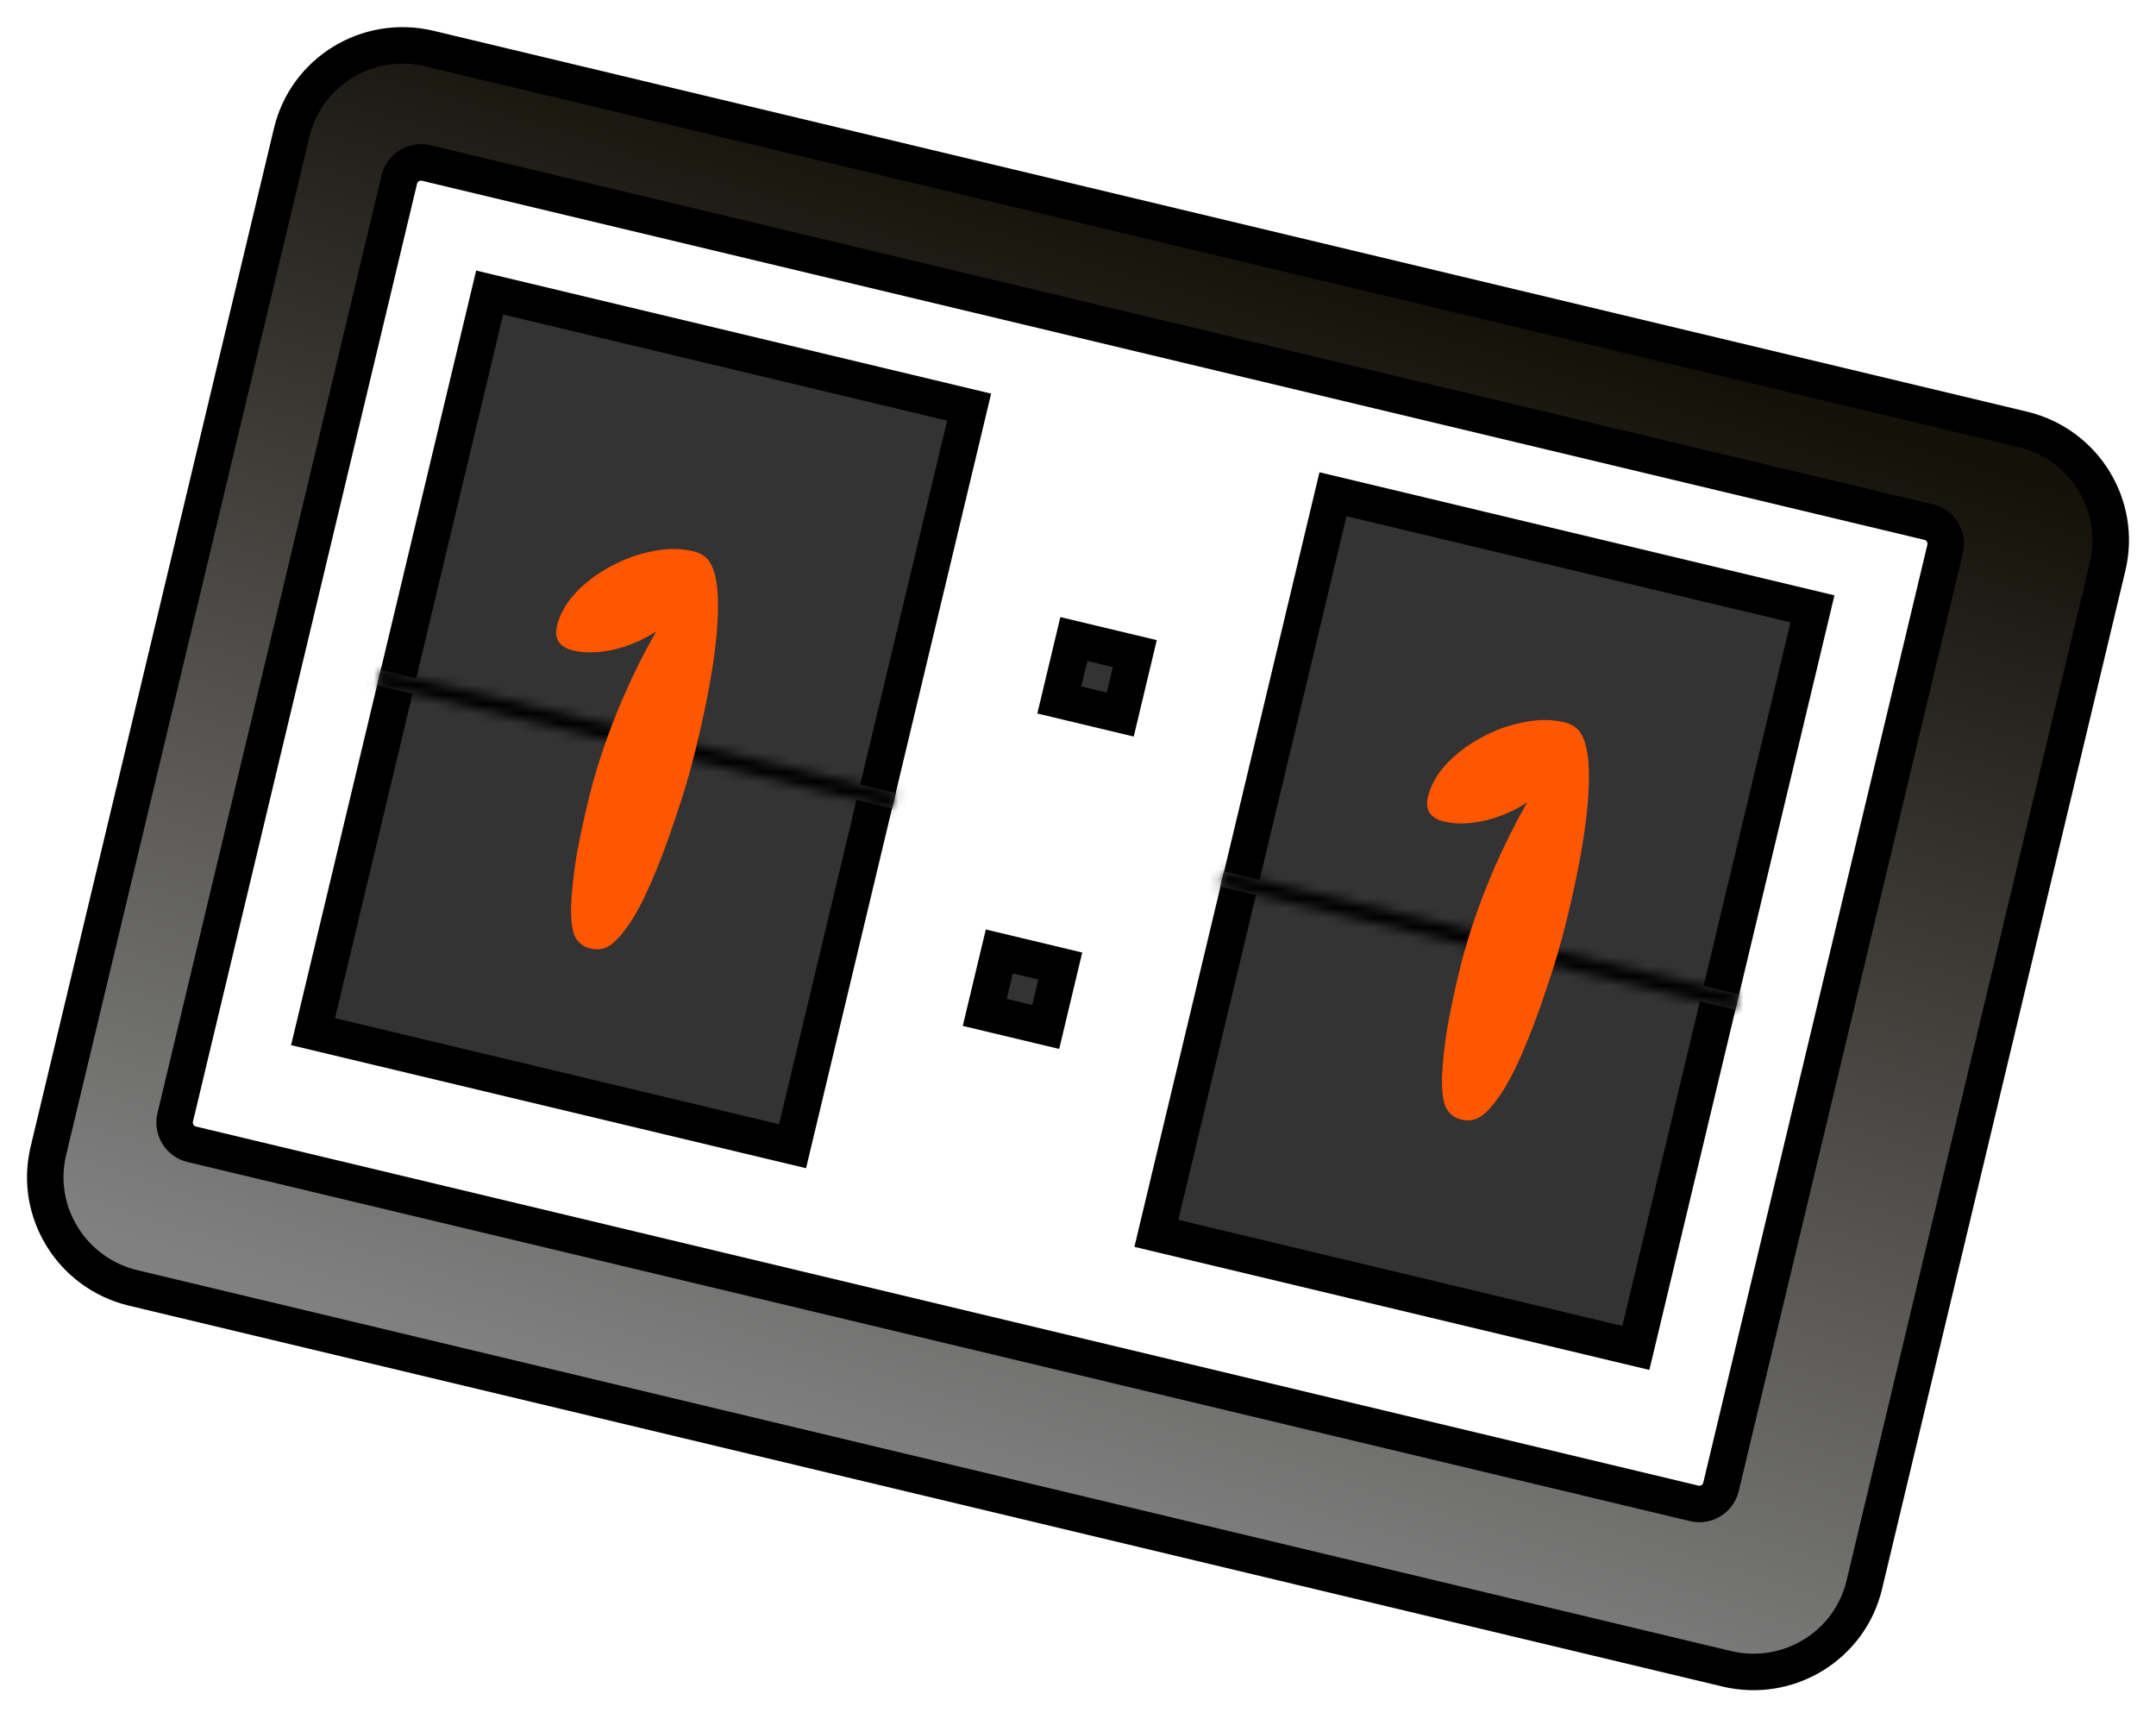
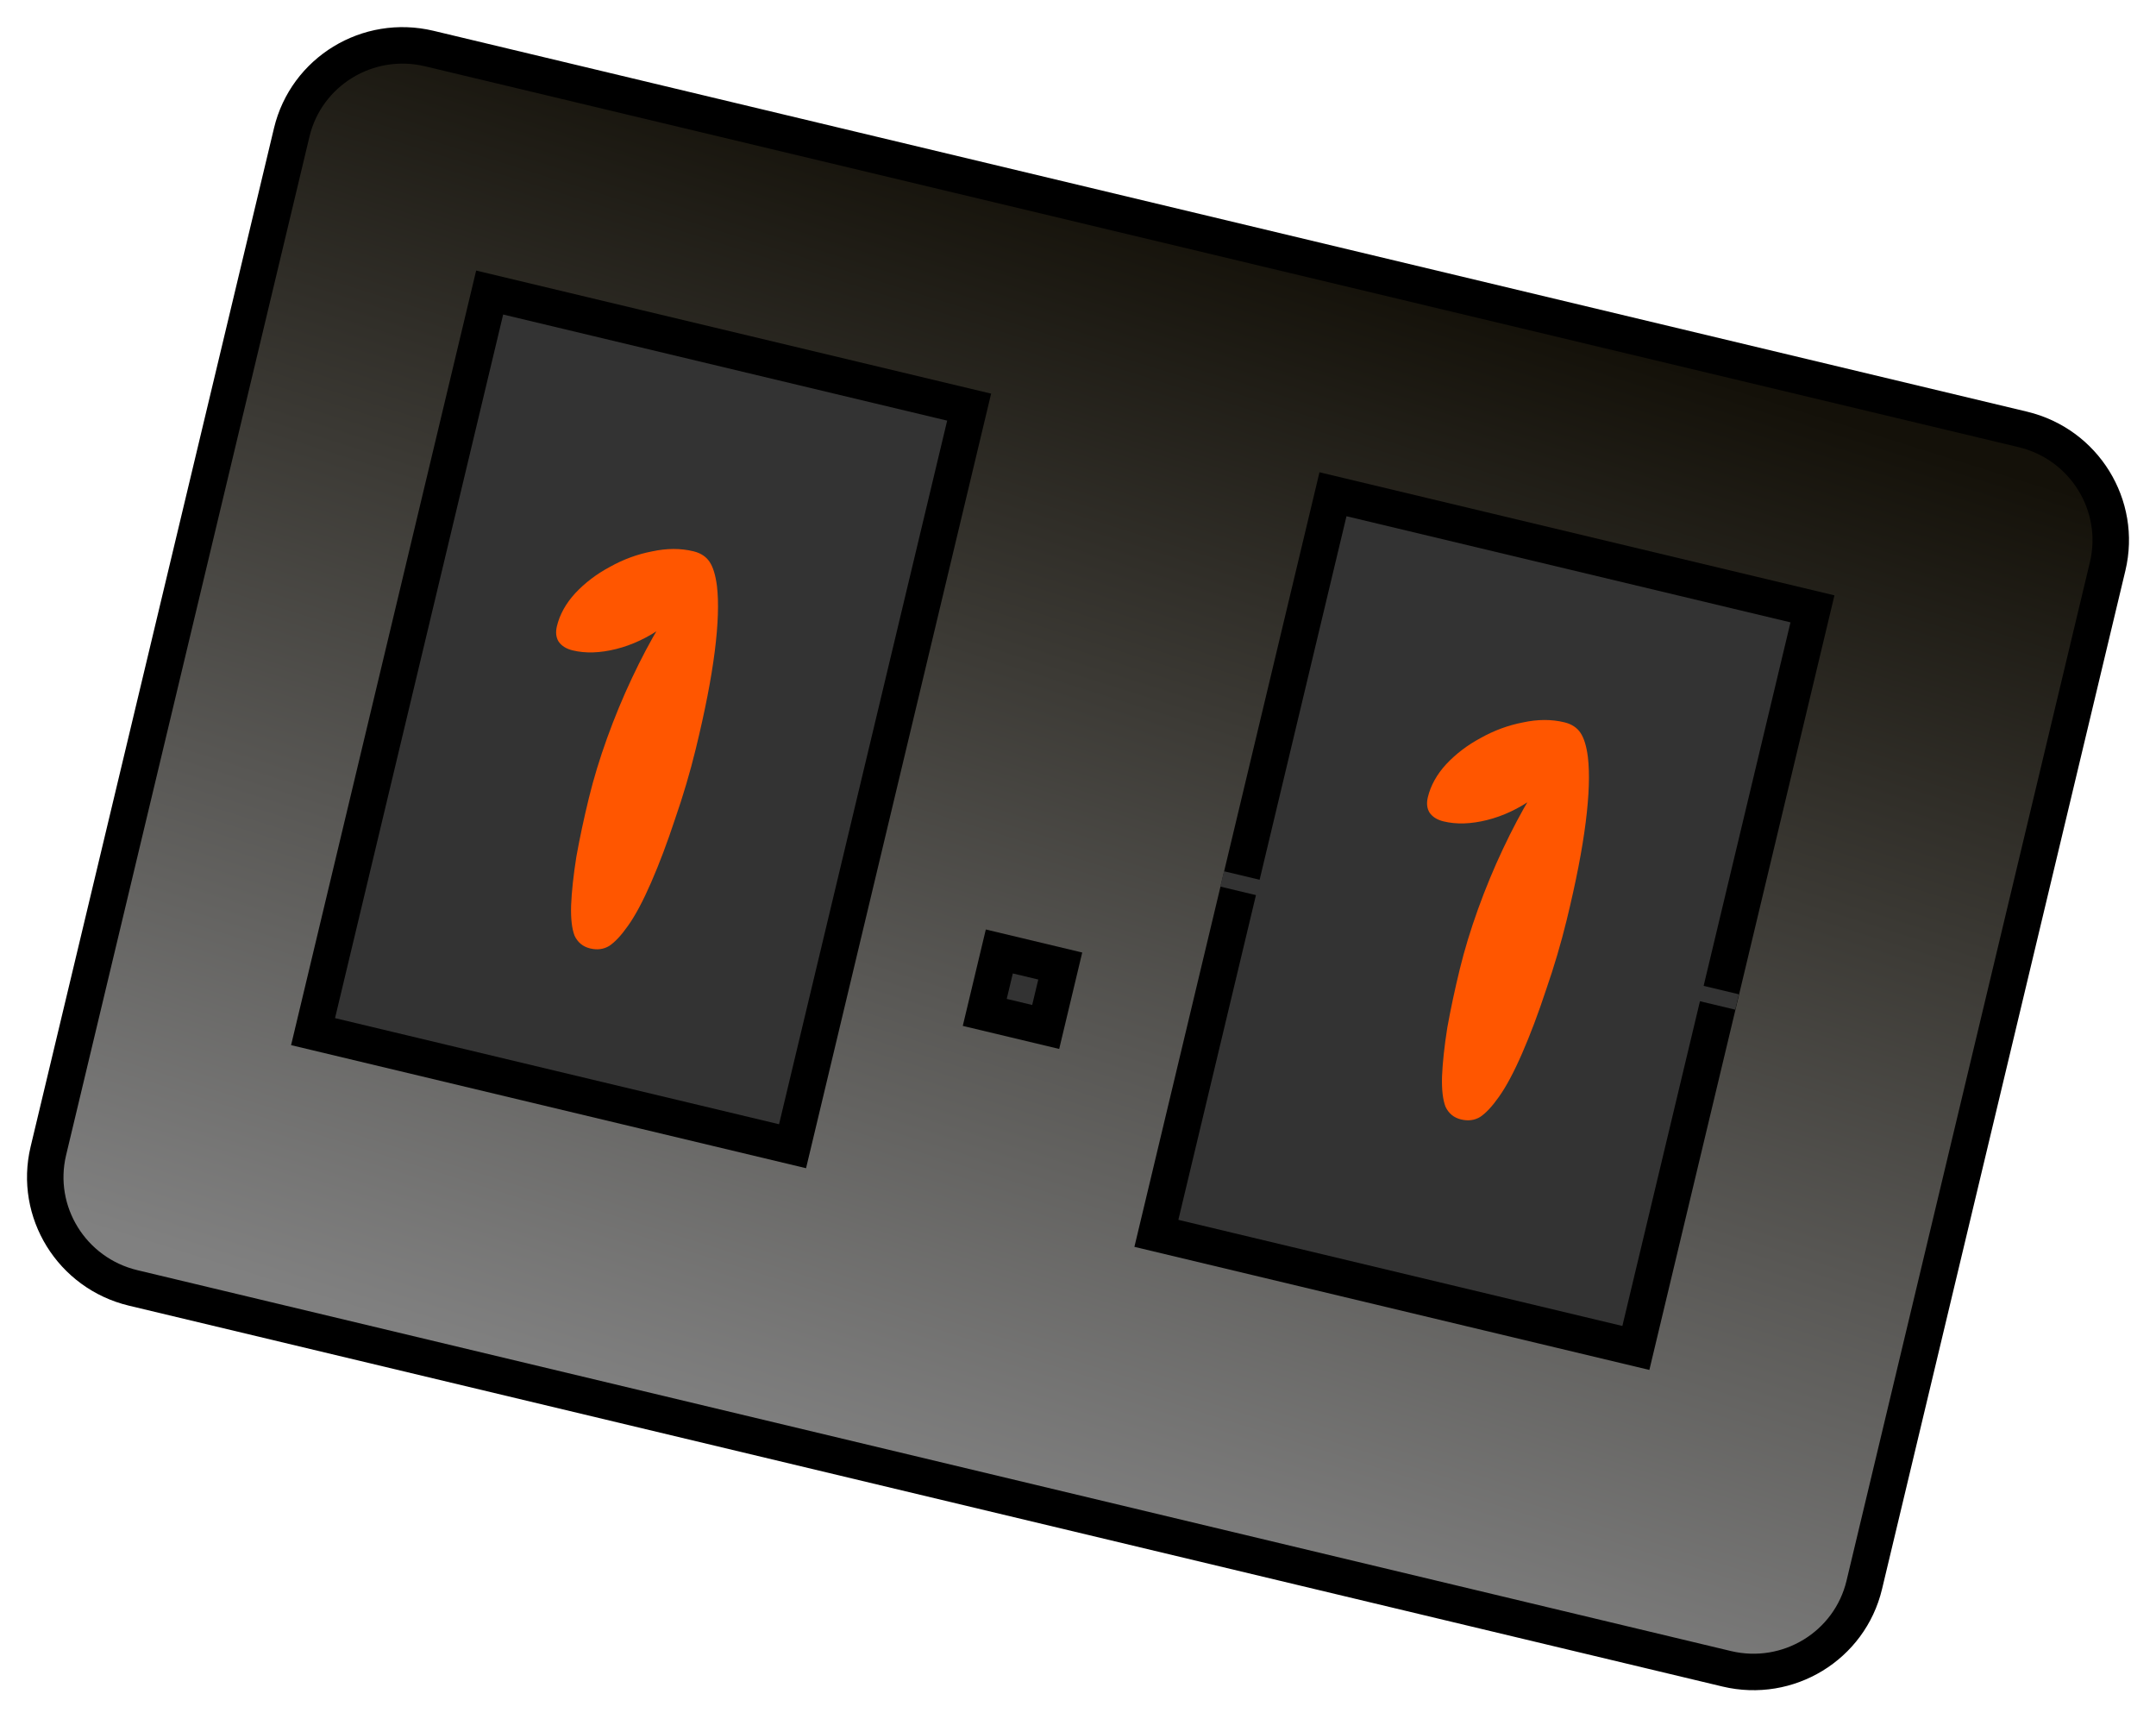
<svg xmlns="http://www.w3.org/2000/svg" width="222" height="177" viewBox="0 0 222 177" fill="none">
  <path d="M4.979 118.494L30.039 13.63C31.537 7.363 37.872 3.485 44.208 4.999L208.285 44.209C214.621 45.723 218.518 52.046 217.021 58.313L191.961 163.177C190.463 169.444 184.128 173.322 177.792 171.808L13.715 132.598C7.379 131.084 3.482 124.761 4.979 118.494Z" fill="url(#paint0_linear_303_6896)" stroke="black" stroke-width="3.756" />
-   <path d="M43.881 16.783L198.586 53.753C199.819 54.048 200.579 55.285 200.285 56.518L177.209 153.079C176.915 154.311 175.677 155.072 174.445 154.777L19.739 117.807C18.507 117.512 17.747 116.274 18.041 115.042L41.116 18.481C41.411 17.249 42.649 16.488 43.881 16.783Z" fill="white" stroke="black" stroke-width="3.756" />
  <path d="M32.235 106.211L50.419 30.118L99.791 41.916L81.608 118.009L32.235 106.211Z" fill="#333333" stroke="black" stroke-width="3.756" />
  <path d="M119.071 126.978L137.255 50.885L186.627 62.684L168.443 138.777L119.071 126.978Z" fill="#333333" stroke="black" stroke-width="3.756" />
-   <path d="M109.075 72.069L110.574 65.795L116.848 67.294L115.348 73.568L109.075 72.069Z" fill="#333333" stroke="black" stroke-width="3.756" />
  <path d="M101.399 104.23L102.898 97.957L109.172 99.456L107.673 105.73L101.399 104.23Z" fill="#333333" stroke="black" stroke-width="3.756" />
  <mask id="path-7-inside-1_303_6896" fill="white">
-     <path d="M92.256 81.647L39.23 68.976L38.852 70.557L91.878 83.229L92.256 81.647Z" />
-   </mask>
-   <path d="M92.256 81.647L39.23 68.976L38.852 70.557L91.878 83.229L92.256 81.647Z" fill="#333333" />
+     </mask>
  <path d="M39.23 68.976L40.103 65.323L36.451 64.45L35.578 68.103L39.23 68.976ZM92.256 81.647L95.908 82.52L96.781 78.867L93.129 77.994L92.256 81.647ZM91.878 83.229L91.005 86.882L94.657 87.754L95.531 84.102L91.878 83.229ZM38.852 70.557L35.2 69.684L34.327 73.337L37.98 74.21L38.852 70.557ZM38.358 72.628L91.383 85.3L93.129 77.994L40.103 65.323L38.358 72.628ZM88.603 80.774L88.225 82.356L95.531 84.102L95.908 82.52L88.603 80.774ZM92.751 79.576L39.725 66.904L37.98 74.21L91.005 86.882L92.751 79.576ZM42.505 71.43L42.883 69.849L35.578 68.103L35.2 69.684L42.505 71.43Z" fill="black" mask="url(#path-7-inside-1_303_6896)" />
  <mask id="path-9-inside-2_303_6896" fill="white">
-     <path d="M179.054 102.368L126.029 89.697L125.651 91.278L178.676 103.95L179.054 102.368Z" />
-   </mask>
+     </mask>
  <path d="M179.054 102.368L126.029 89.697L125.651 91.278L178.676 103.95L179.054 102.368Z" fill="#333333" />
  <path d="M126.029 89.697L126.902 86.044L123.249 85.171L122.376 88.824L126.029 89.697ZM179.054 102.368L182.707 103.241L183.579 99.588L179.927 98.715L179.054 102.368ZM178.676 103.95L177.803 107.602L181.456 108.475L182.329 104.823L178.676 103.95ZM125.651 91.278L121.998 90.405L121.125 94.058L124.778 94.931L125.651 91.278ZM125.156 93.349L178.181 106.021L179.927 98.715L126.902 86.044L125.156 93.349ZM175.401 101.495L175.023 103.077L182.329 104.823L182.707 103.241L175.401 101.495ZM179.549 100.297L126.524 87.625L124.778 94.931L177.803 107.602L179.549 100.297ZM129.303 92.151L129.681 90.57L122.376 88.824L121.998 90.405L129.303 92.151Z" fill="black" mask="url(#path-9-inside-2_303_6896)" />
  <path d="M71.41 56.759C72.15 56.94 72.701 57.301 73.064 57.843C73.426 58.385 73.678 59.21 73.821 60.316C74.025 62.016 73.95 64.266 73.597 67.066C73.243 69.866 72.592 73.212 71.642 77.104C71.053 79.517 70.343 81.921 69.511 84.316C68.718 86.72 67.9 88.892 67.056 90.83C66.212 92.768 65.414 94.264 64.662 95.318C63.968 96.303 63.326 96.992 62.735 97.384C62.154 97.737 61.494 97.823 60.755 97.643C60.015 97.462 59.483 97.023 59.158 96.325C58.882 95.598 58.765 94.559 58.806 93.208C58.865 91.78 59.046 90.112 59.346 88.206C59.694 86.271 60.125 84.252 60.638 82.151C61.122 80.166 61.747 78.112 62.512 75.99C63.278 73.867 64.131 71.807 65.072 69.81C66.012 67.813 66.969 66.005 67.941 64.387L68.277 64.531C66.729 65.637 65.12 66.4 63.451 66.817C61.783 67.235 60.286 67.282 58.963 66.959C58.302 66.798 57.819 66.494 57.515 66.049C57.251 65.613 57.194 65.084 57.346 64.461C57.64 63.255 58.266 62.129 59.222 61.084C60.226 60.01 61.416 59.104 62.791 58.368C64.177 57.592 65.626 57.059 67.14 56.769C68.664 56.44 70.087 56.437 71.41 56.759Z" fill="#FF5600" />
  <path d="M161.089 74.367C161.829 74.547 162.38 74.909 162.742 75.451C163.105 75.993 163.357 76.817 163.5 77.924C163.703 79.623 163.629 81.873 163.275 84.673C162.922 87.474 162.27 90.82 161.321 94.711C160.732 97.124 160.022 99.528 159.19 101.923C158.397 104.328 157.579 106.499 156.735 108.437C155.89 110.376 155.092 111.872 154.341 112.925C153.647 113.91 153.004 114.599 152.414 114.991C151.833 115.344 151.173 115.43 150.433 115.25C149.694 115.07 149.162 114.631 148.837 113.933C148.561 113.206 148.443 112.167 148.484 110.816C148.544 109.387 148.724 107.72 149.024 105.814C149.373 103.878 149.804 101.86 150.316 99.758C150.801 97.773 151.426 95.72 152.191 93.597C152.956 91.475 153.809 89.415 154.75 87.418C155.691 85.421 156.648 83.613 157.62 81.994L157.956 82.138C156.408 83.245 154.799 84.007 153.13 84.424C151.461 84.842 149.965 84.889 148.642 84.566C147.98 84.405 147.498 84.102 147.194 83.656C146.929 83.221 146.873 82.692 147.025 82.069C147.319 80.862 147.944 79.737 148.9 78.692C149.905 77.617 151.095 76.712 152.47 75.975C153.855 75.2 155.305 74.667 156.819 74.376C158.343 74.047 159.766 74.044 161.089 74.367Z" fill="#FF5600" />
  <defs>
    <linearGradient id="paint0_linear_303_6896" x1="120.221" y1="21.234" x2="80.127" y2="148.767" gradientUnits="userSpaceOnUse">
      <stop stop-color="#141109" />
      <stop offset="1" stop-color="#808080" />
    </linearGradient>
  </defs>
</svg>